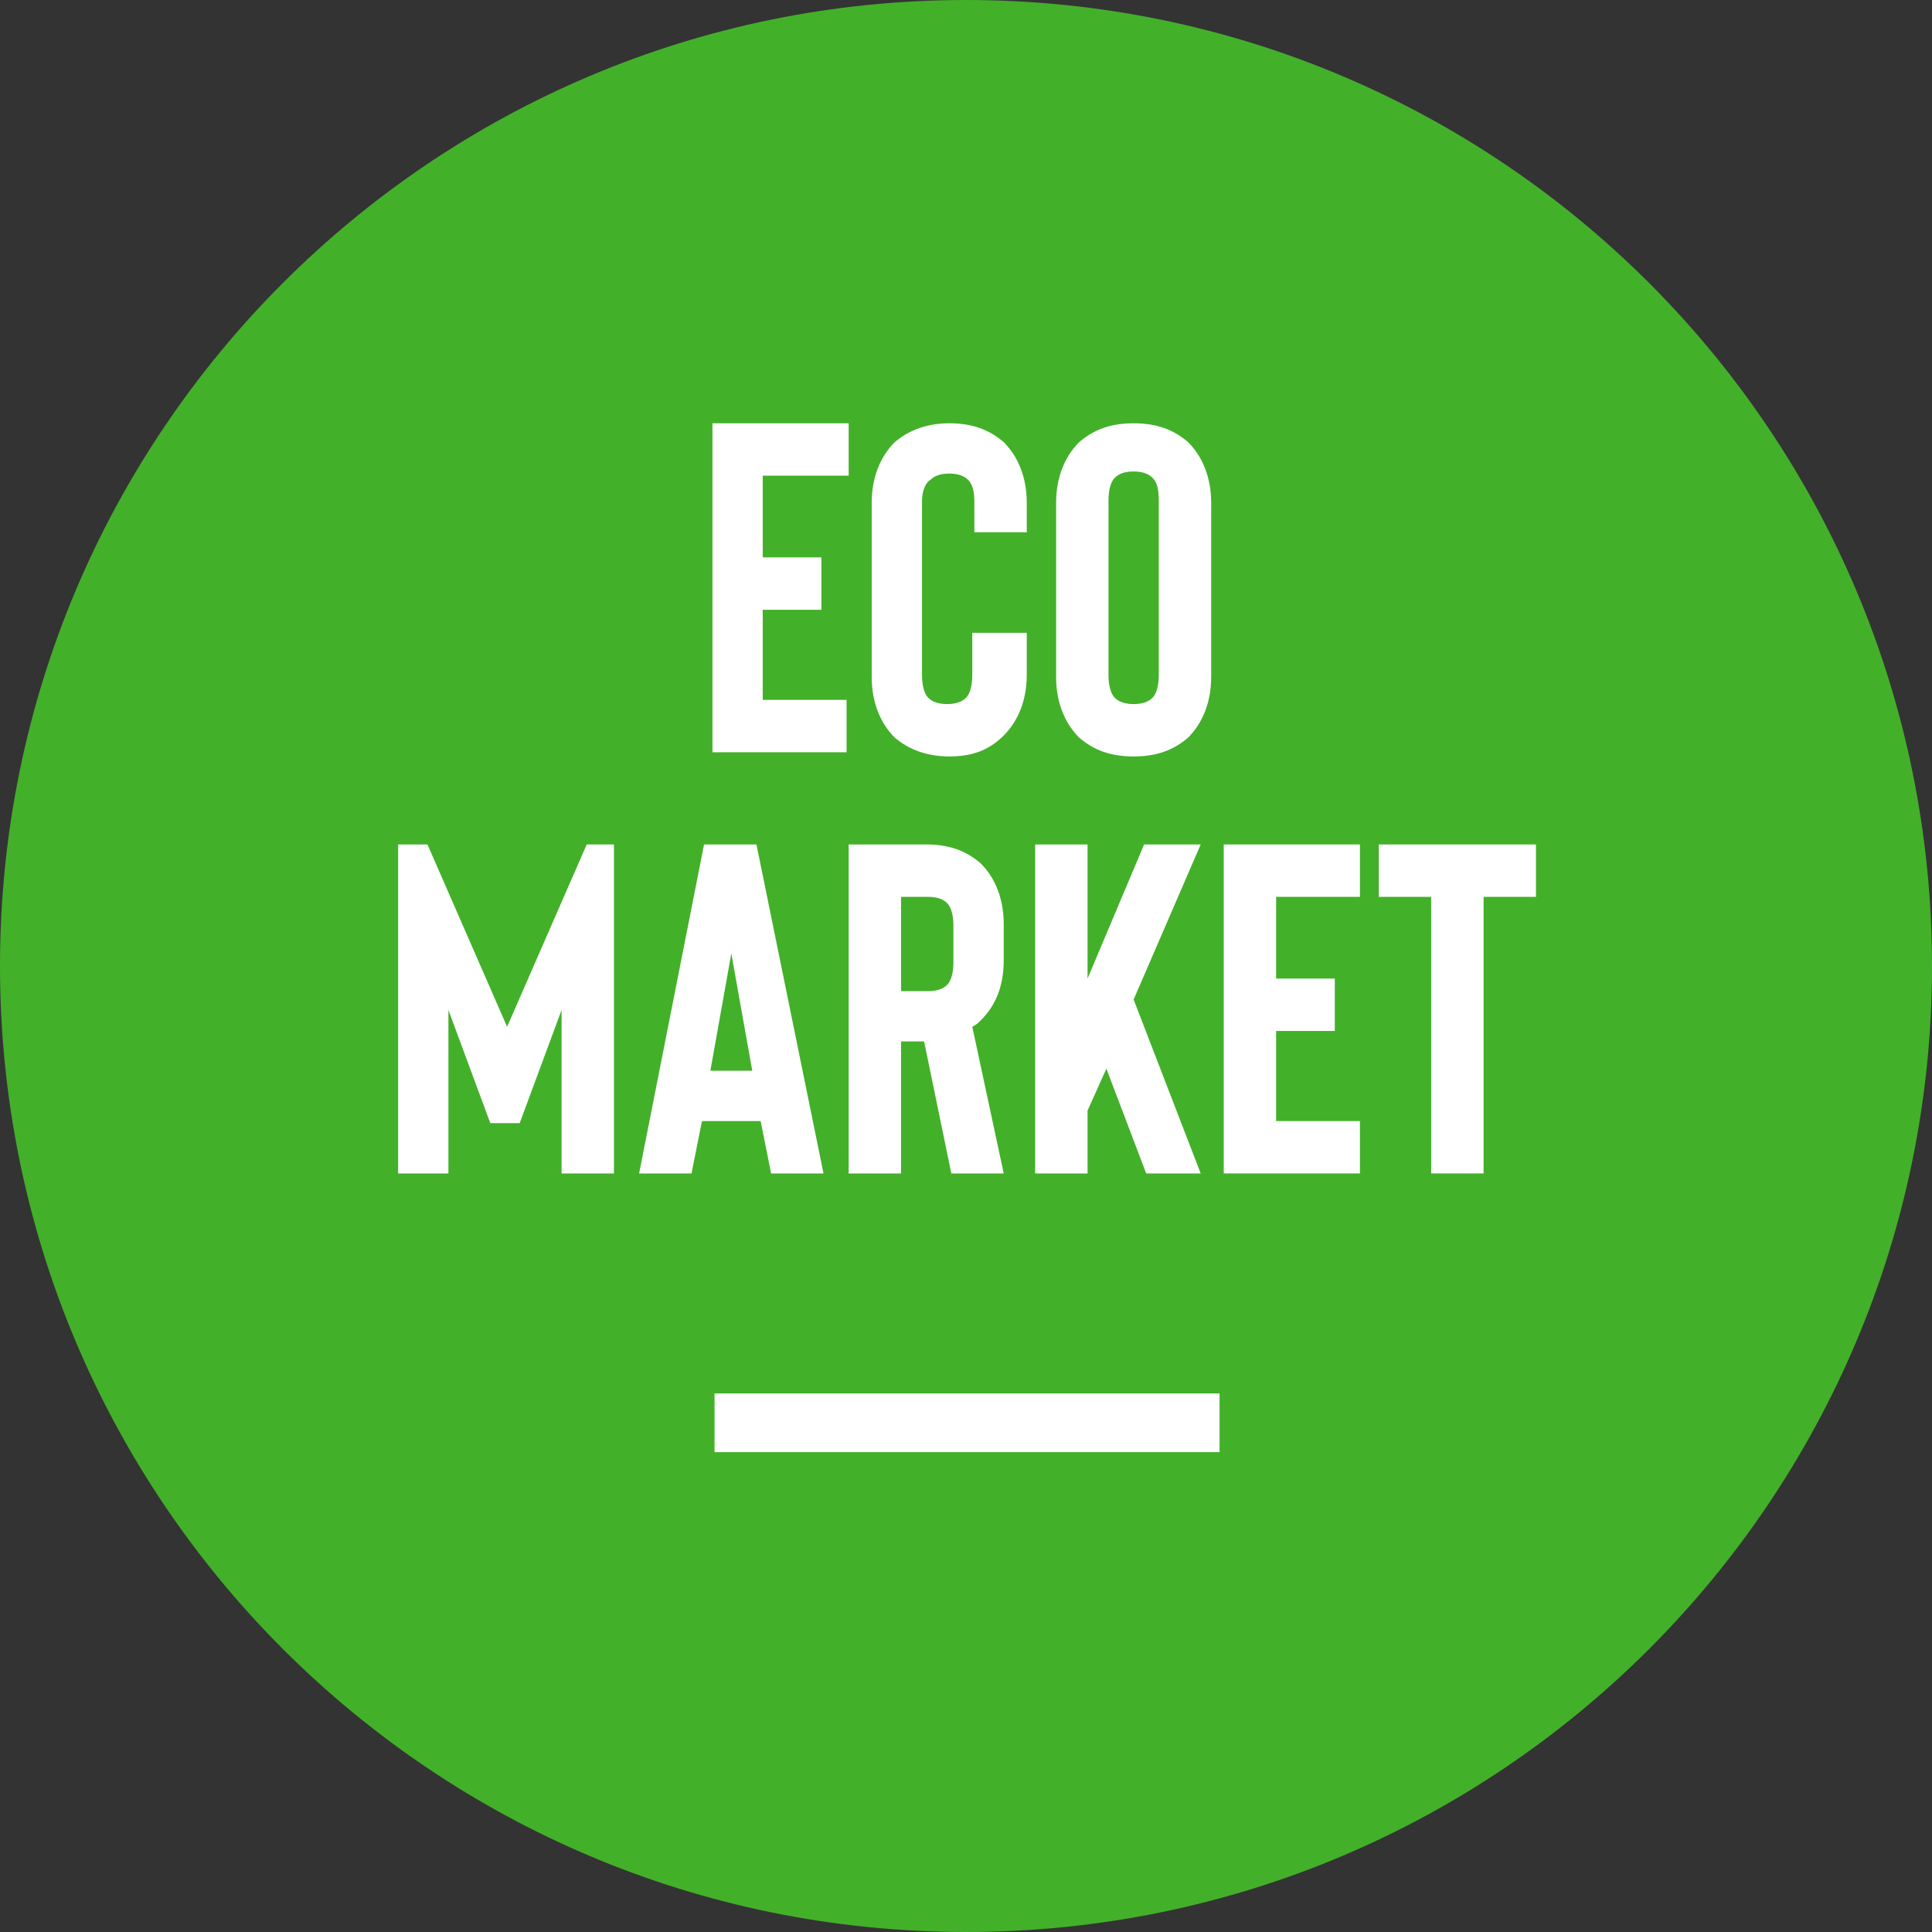
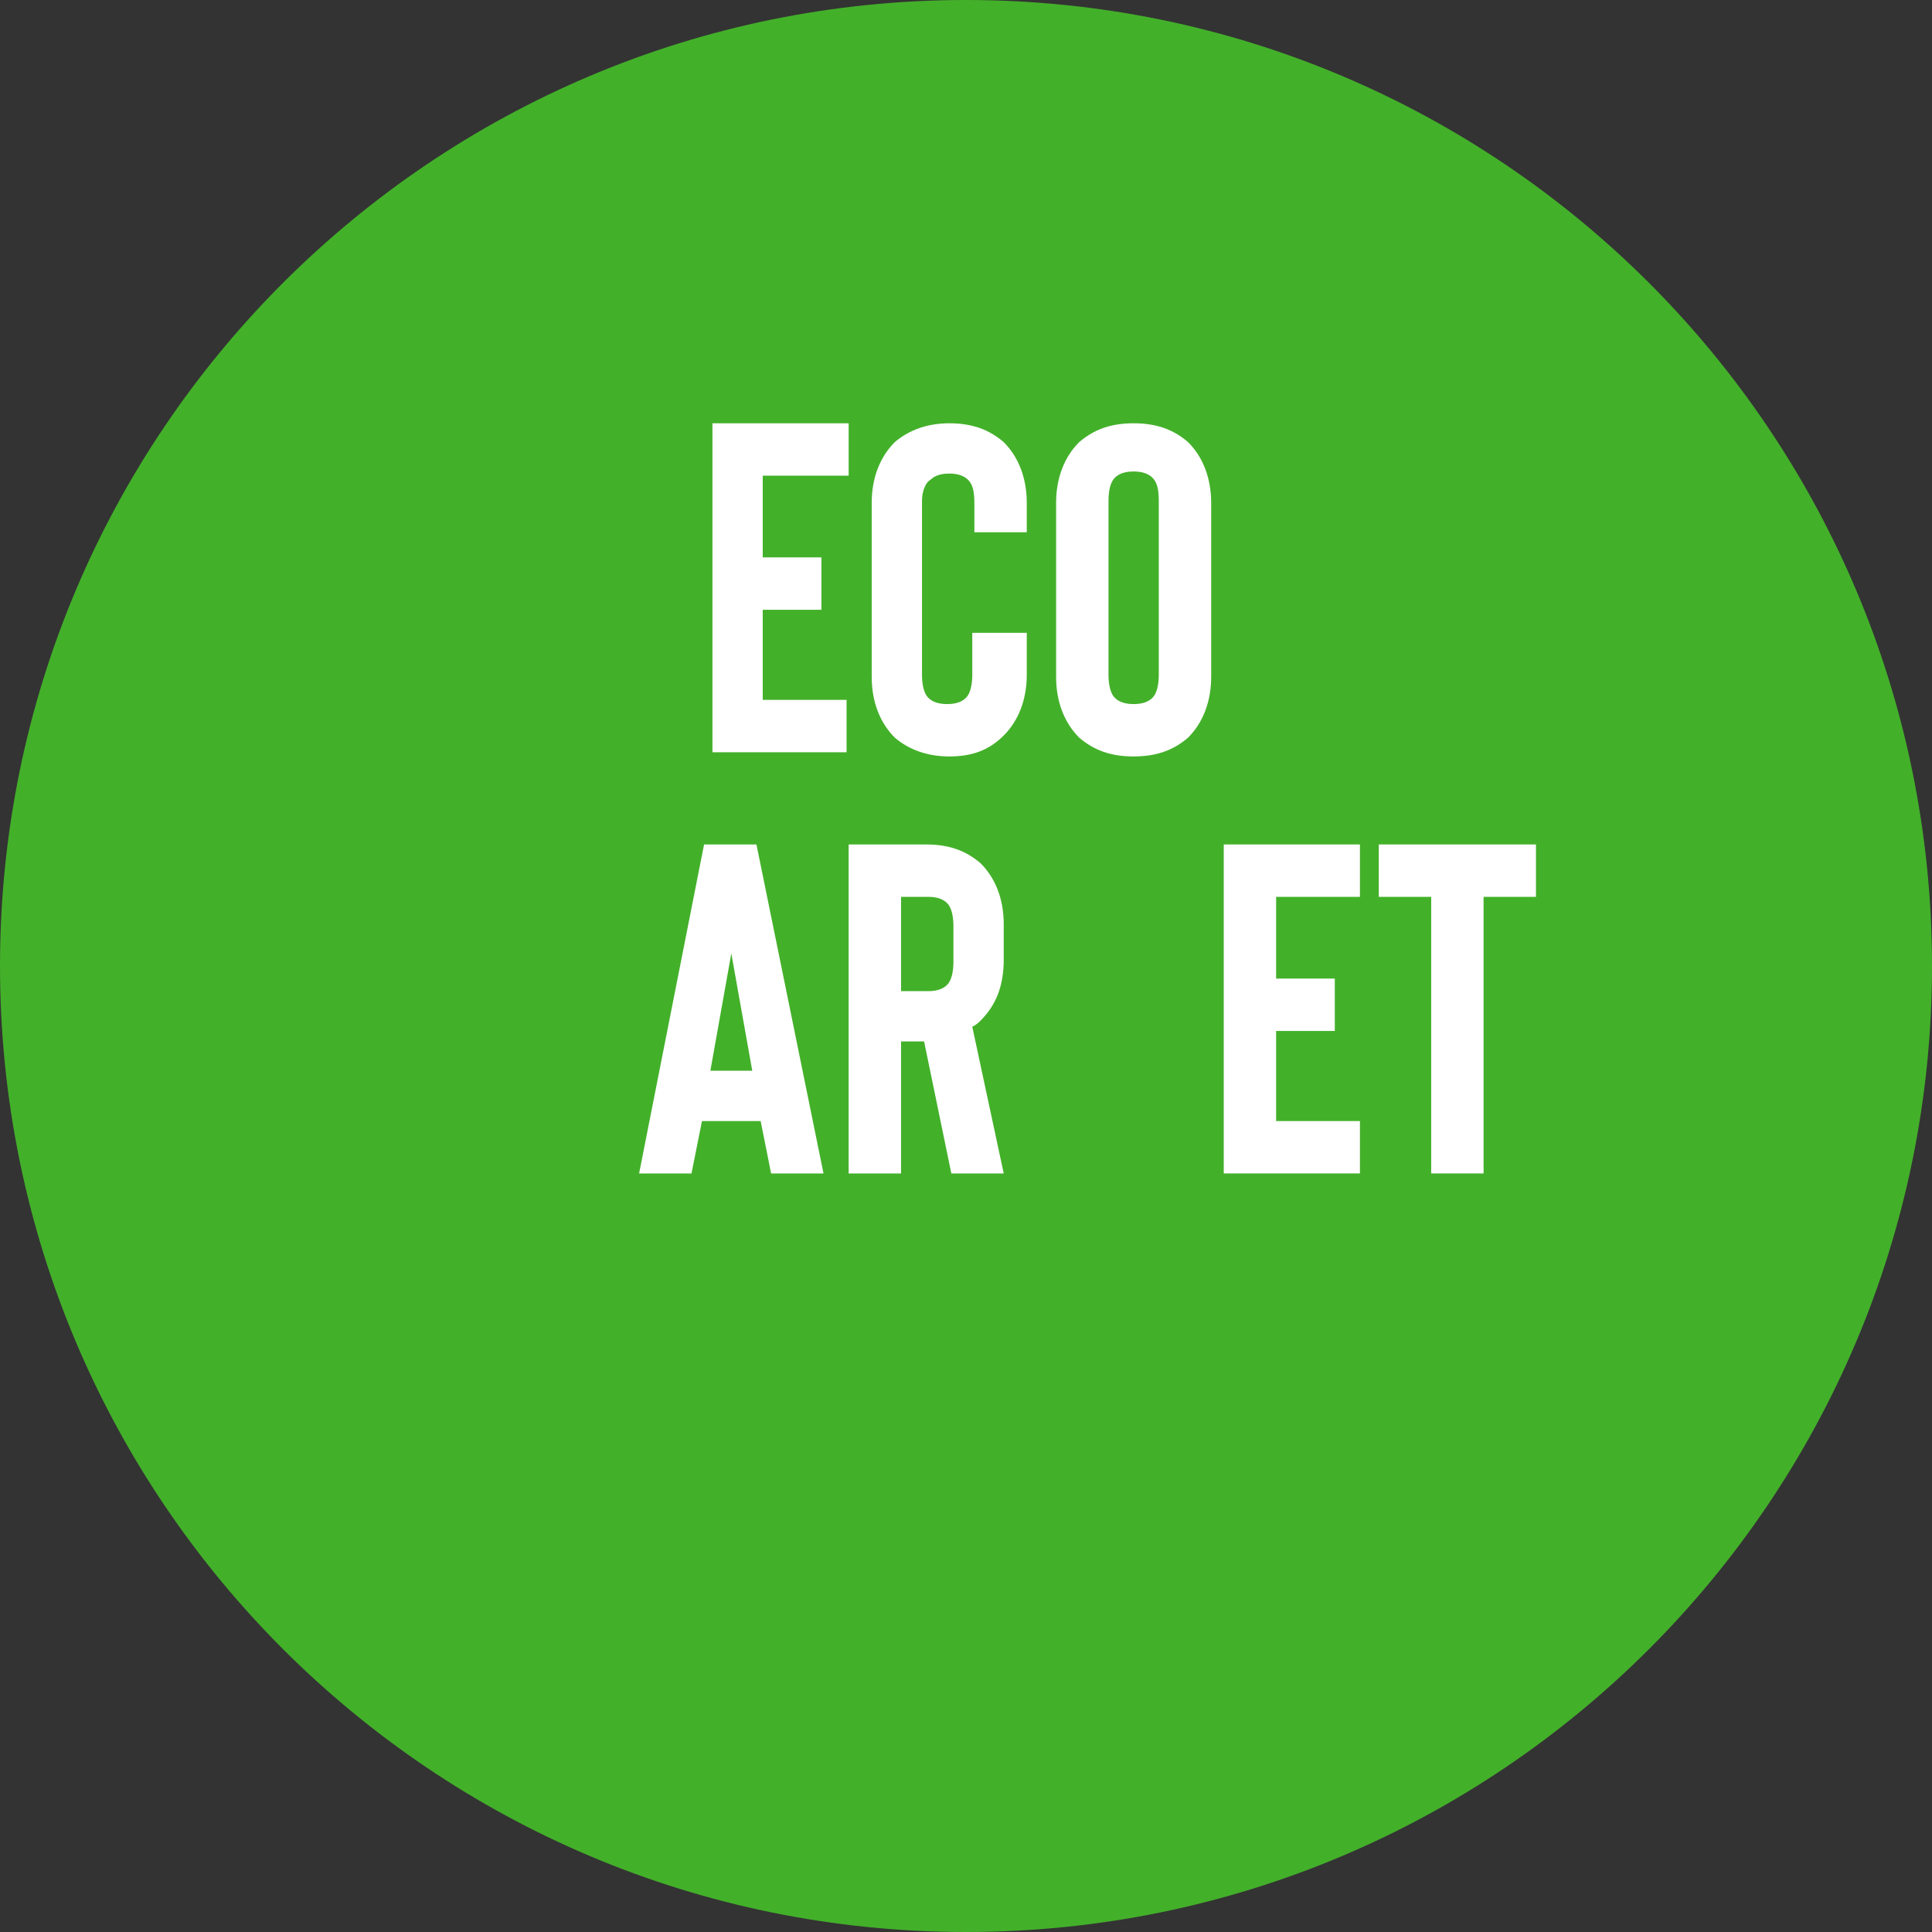
<svg xmlns="http://www.w3.org/2000/svg" width="110" height="110" viewBox="0 0 110 110" fill="none">
  <rect x="0" y="0" width="110" height="110" fill="#333333" stroke="none" />
  <path d="M55 110C85.376 110 110 85.376 110 55C110 24.624 85.376 0 55 0C24.624 0 0 24.624 0 55C0 85.376 24.624 110 55 110Z" fill="#43B02A" />
  <path d="M43.427 27.082V31.735H46.768V34.718H43.427V39.848H48.2V42.831H40.564V24.1H48.319V27.082H43.427Z" fill="white" />
  <path d="M54.046 43.069C52.852 43.069 51.779 42.712 50.944 41.996C50.108 41.16 49.631 39.968 49.631 38.536V28.633C49.631 27.202 50.108 26.009 50.944 25.174C51.779 24.458 52.852 24.1 54.046 24.1C55.358 24.1 56.312 24.458 57.148 25.174C57.983 26.009 58.46 27.202 58.46 28.633V30.304H55.477V28.633C55.477 27.918 55.358 27.56 55.119 27.321C54.881 27.082 54.523 26.963 54.046 26.963C53.568 26.963 53.211 27.082 52.972 27.321C52.733 27.44 52.495 27.918 52.495 28.514V38.416C52.495 39.013 52.614 39.49 52.852 39.729C53.091 39.968 53.449 40.087 53.926 40.087C54.404 40.087 54.761 39.968 55 39.729C55.239 39.49 55.358 39.013 55.358 38.416V36.03H58.46V38.416C58.46 39.848 57.983 41.041 57.148 41.876C56.312 42.712 55.358 43.069 54.046 43.069Z" fill="white" />
  <path d="M64.544 43.069C63.232 43.069 62.278 42.712 61.442 41.996C60.607 41.16 60.13 39.968 60.13 38.536V28.633C60.13 27.202 60.607 26.009 61.442 25.174C62.278 24.458 63.232 24.1 64.544 24.1C65.857 24.1 66.811 24.458 67.646 25.174C68.481 26.009 68.959 27.202 68.959 28.633V38.536C68.959 39.968 68.481 41.16 67.646 41.996C66.811 42.712 65.857 43.069 64.544 43.069ZM64.544 26.844C64.067 26.844 63.709 26.963 63.471 27.202C63.232 27.44 63.113 27.918 63.113 28.514V38.416C63.113 39.013 63.232 39.49 63.471 39.729C63.709 39.968 64.067 40.087 64.544 40.087C65.022 40.087 65.379 39.968 65.618 39.729C65.857 39.49 65.976 39.013 65.976 38.416V28.514C65.976 27.798 65.857 27.44 65.618 27.202C65.379 26.963 65.022 26.844 64.544 26.844Z" fill="white" />
-   <path d="M34.956 48.08V66.811H31.974V57.505L29.588 63.948H27.917L25.531 57.505V66.811H22.668V48.08H24.338L28.872 58.46L33.406 48.08H34.956Z" fill="white" />
  <path d="M43.308 63.829H39.967L39.371 66.811H36.388L40.087 48.08H43.069L46.887 66.811H43.904L43.308 63.829ZM42.831 60.965L41.638 54.284L40.445 60.965H42.831Z" fill="white" />
  <path d="M57.148 66.811H54.165L52.614 59.295H51.302V66.811H48.319V48.08H52.733C54.046 48.08 55 48.438 55.835 49.154C56.67 49.989 57.148 51.182 57.148 52.614V54.642C57.148 56.193 56.67 57.267 55.835 58.102C55.716 58.221 55.597 58.341 55.358 58.46L57.148 66.811ZM54.284 52.733C54.284 52.137 54.165 51.659 53.926 51.421C53.688 51.182 53.33 51.063 52.853 51.063H51.302V56.432H52.853C53.33 56.432 53.688 56.312 53.926 56.074C54.165 55.835 54.284 55.358 54.284 54.761V52.733Z" fill="white" />
-   <path d="M68.362 66.811H65.26L62.993 60.846L61.92 63.232V66.811H58.937V48.08H61.92V55.716L65.141 48.08H68.362L64.544 56.909L68.362 66.811Z" fill="white" />
  <path d="M72.657 51.063V55.716H75.998V58.699H72.657V63.829H77.429V66.811H69.675V48.08H77.429V51.063H72.657Z" fill="white" />
  <path d="M87.451 51.063H84.469V66.811H81.486V51.063H78.503V48.08H87.451V51.063Z" fill="white" />
-   <path d="M69.436 79.338H40.683V82.679H69.436V79.338Z" fill="white" />
</svg>